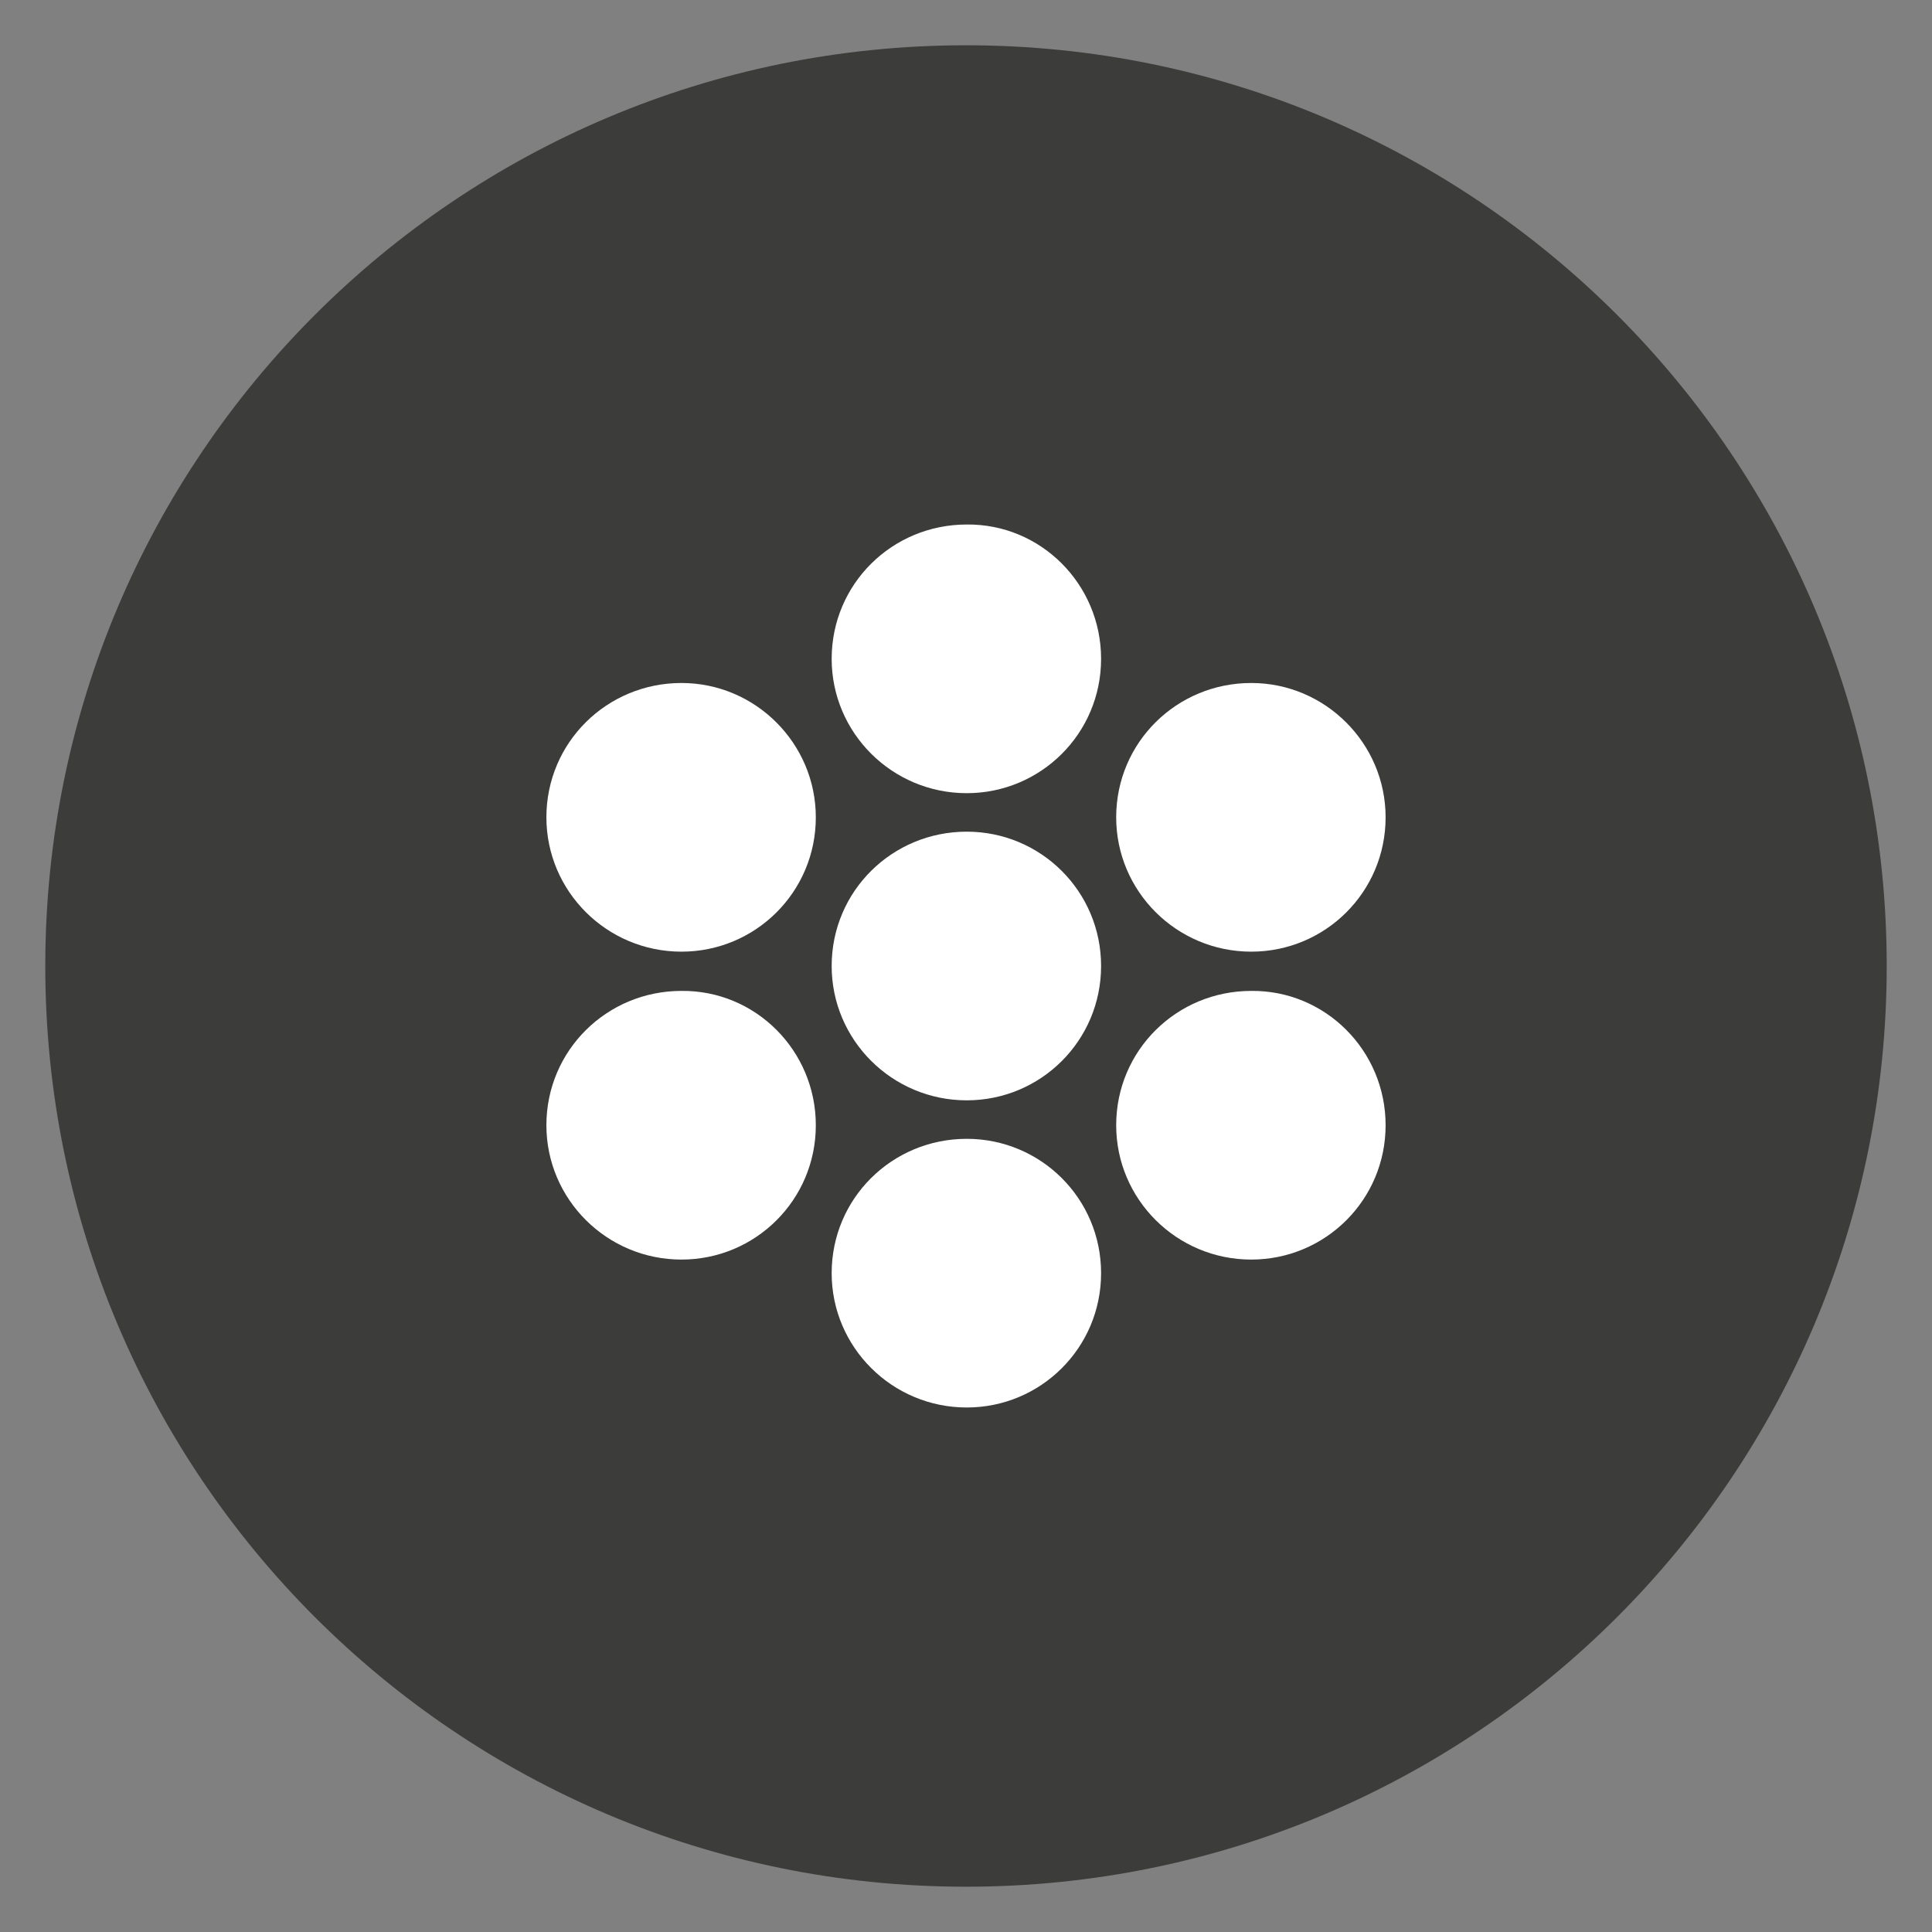
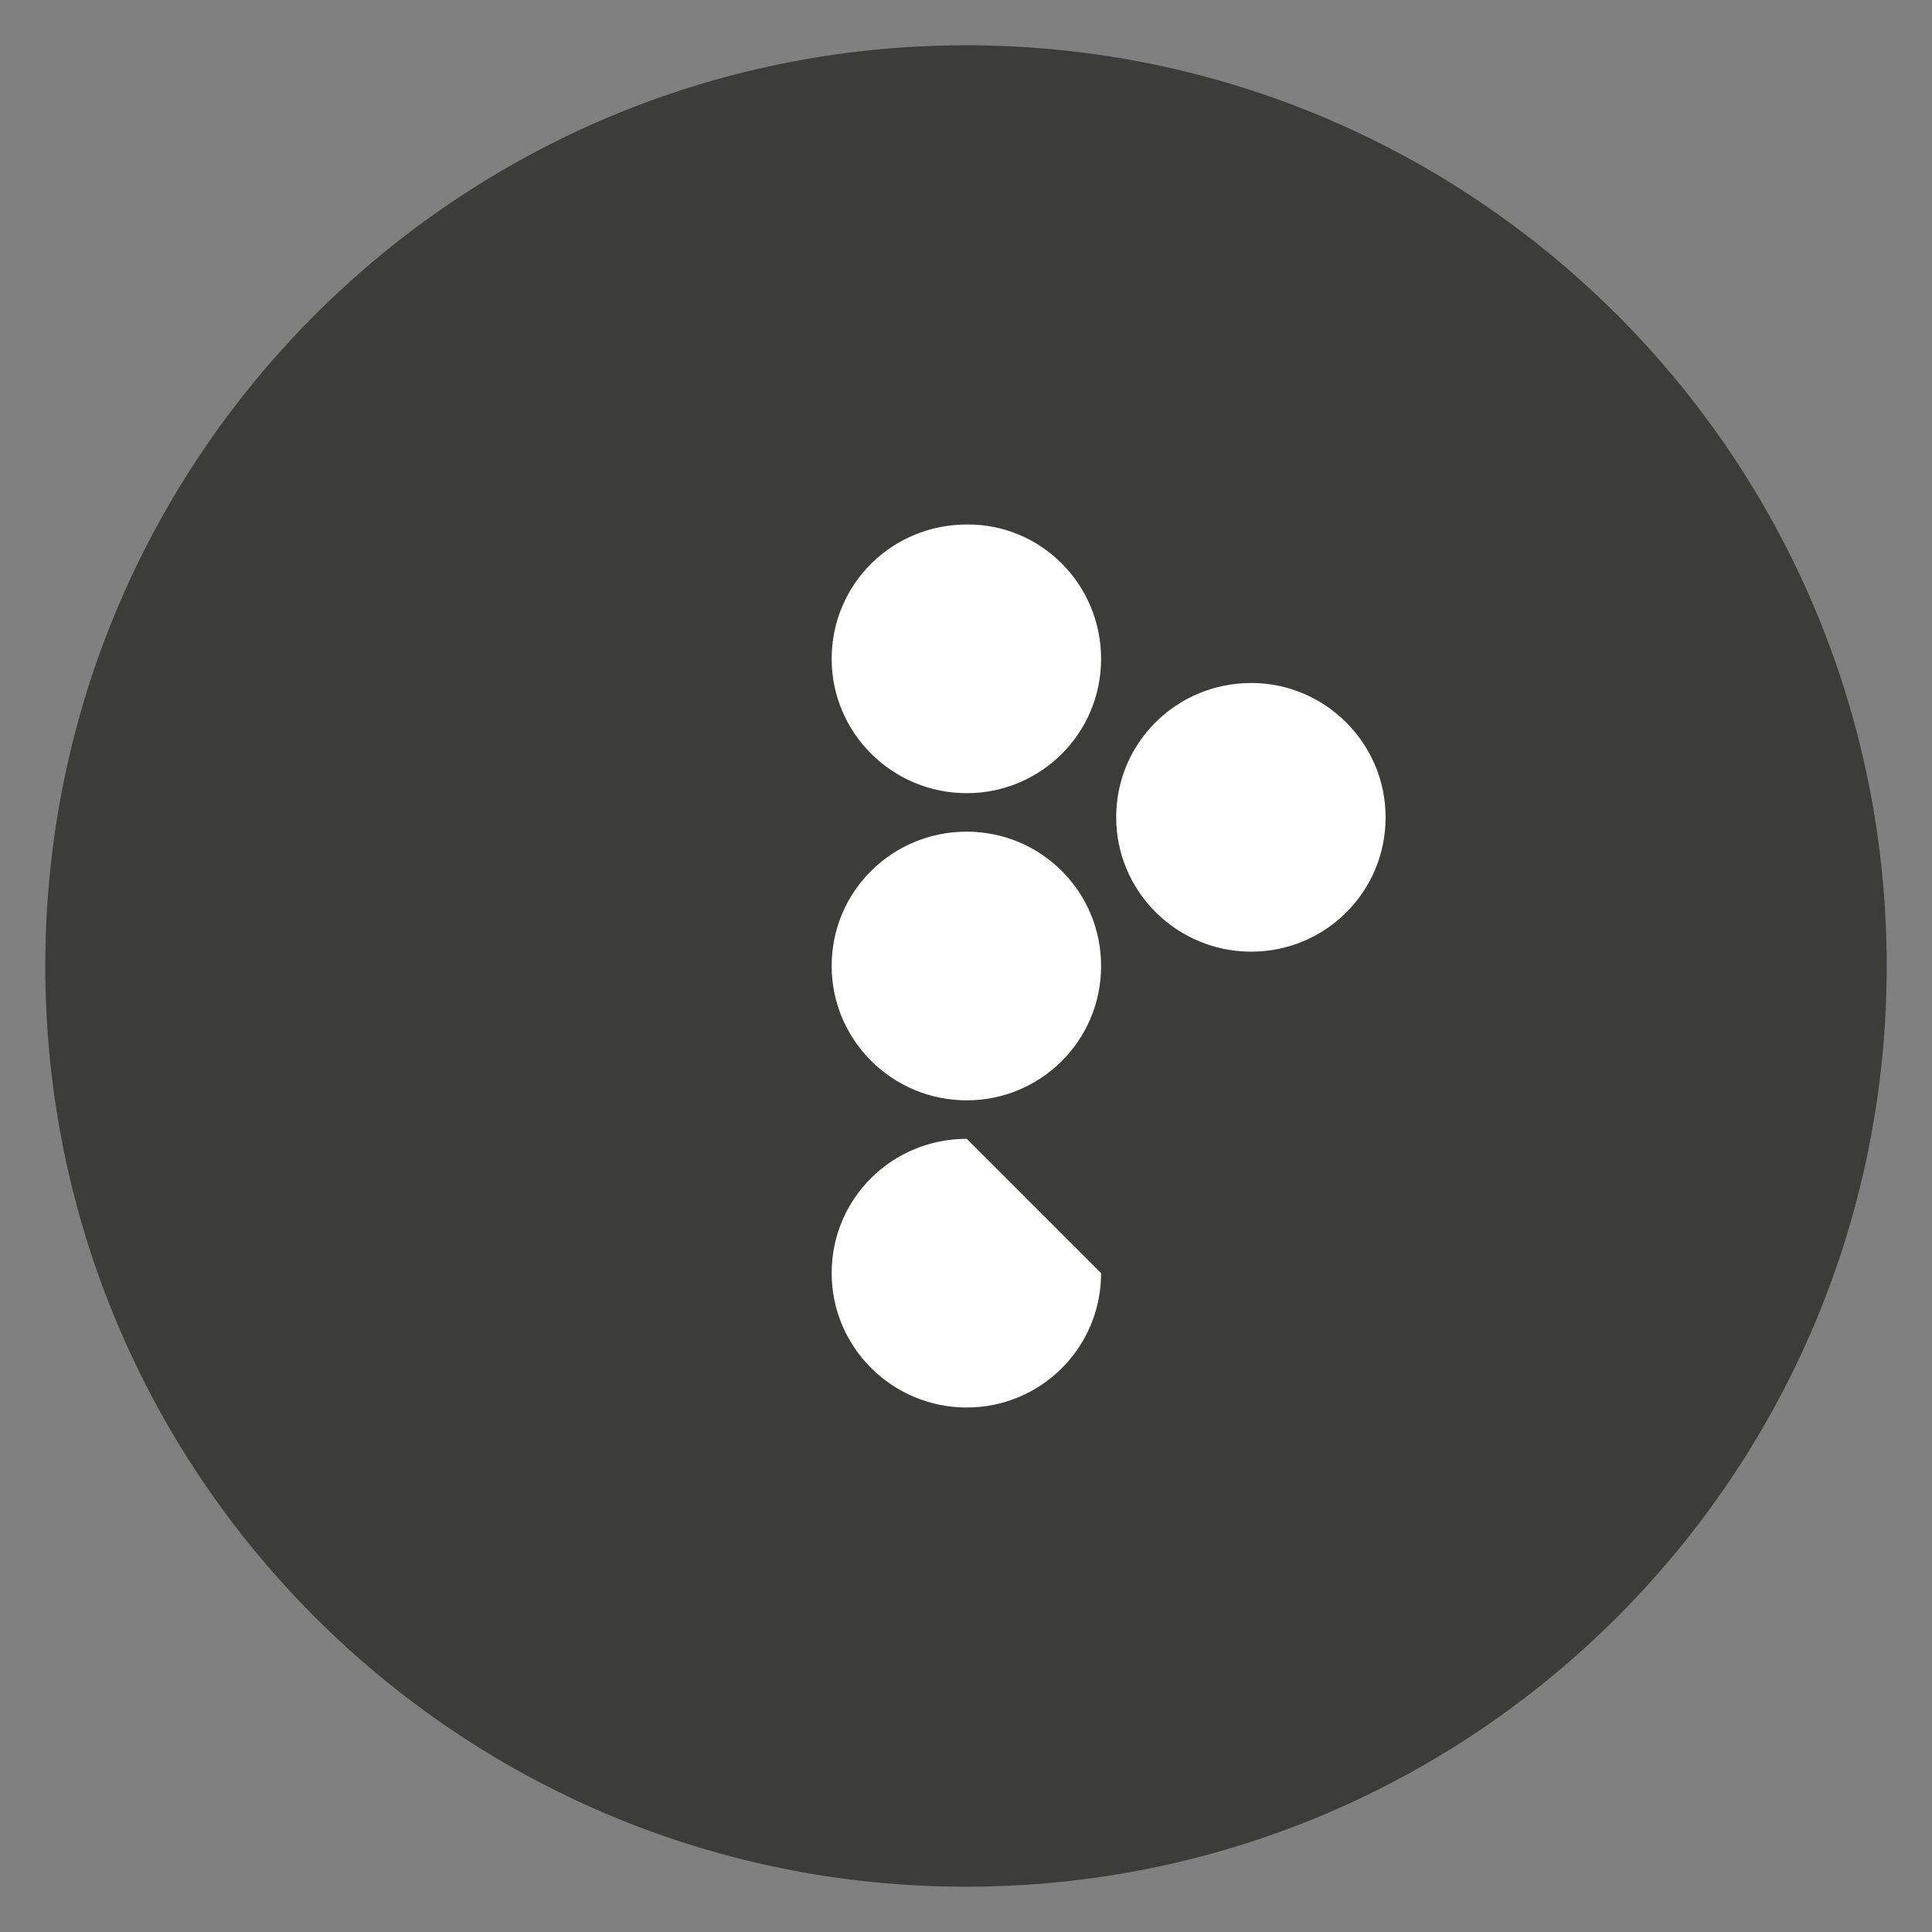
<svg xmlns="http://www.w3.org/2000/svg" version="1.1" id="Livello_1" x="0px" y="0px" viewBox="0 0 256 256" style="enable-background:new 0 0 256 256;" xml:space="preserve">
  <rect x="0" y="0" width="256" height="256" fill="#808080" stroke="none" />
  <style type="text/css">
	.st0{fill:#3C3C3B;}
	.st1{fill:#FFFFFF;}
	.st2{fill:#EA5B0B;}
	.st3{fill:#FFDE00;}
	.st4{fill:#82368C;}
	.st5{fill:#36A9E1;}
	.st6{fill:#E30613;}
	.st7{fill:#00983A;}
</style>
  <g>
    <path class="st0" d="M250,128c0,67.4-54.6,122-122,122S6,195.4,6,128C6,60.6,60.6,6,128,6S250,60.6,250,128" />
    <path class="st1" d="M183.6,108.3c0,9.9-8,17.8-17.8,17.8c-9.9,0-17.9-8-17.9-17.8c0-9.9,8-17.8,17.9-17.8   C175.6,90.5,183.6,98.5,183.6,108.3" />
-     <path class="st1" d="M183.6,149.1c0,9.9-8,17.8-17.8,17.8c-9.9,0-17.9-8-17.9-17.8c0-9.9,8-17.8,17.9-17.8   C175.6,131.2,183.6,139.2,183.6,149.1" />
-     <path class="st1" d="M108.1,108.3c0,9.9-8,17.8-17.8,17.8c-9.9,0-17.9-8-17.9-17.8c0-9.9,8-17.8,17.9-17.8   C100.1,90.5,108.1,98.5,108.1,108.3" />
-     <path class="st1" d="M108.1,149.1c0,9.9-8,17.8-17.8,17.8c-9.9,0-17.9-8-17.9-17.8c0-9.9,8-17.8,17.9-17.8   C100.1,131.2,108.1,139.2,108.1,149.1" />
    <path class="st1" d="M145.9,87.3c0,9.9-8,17.8-17.8,17.8c-9.9,0-17.9-8-17.9-17.8c0-9.9,8-17.8,17.9-17.8   C137.9,69.4,145.9,77.4,145.9,87.3" />
    <path class="st1" d="M145.9,128c0,9.9-8,17.8-17.8,17.8c-9.9,0-17.9-8-17.9-17.8c0-9.9,8-17.8,17.9-17.8   C137.9,110.2,145.9,118.1,145.9,128" />
-     <path class="st1" d="M145.9,168.7c0,9.9-8,17.8-17.8,17.8c-9.9,0-17.9-8-17.9-17.8c0-9.9,8-17.8,17.9-17.8   C137.9,150.9,145.9,158.8,145.9,168.7" />
+     <path class="st1" d="M145.9,168.7c0,9.9-8,17.8-17.8,17.8c-9.9,0-17.9-8-17.9-17.8c0-9.9,8-17.8,17.9-17.8   " />
  </g>
</svg>